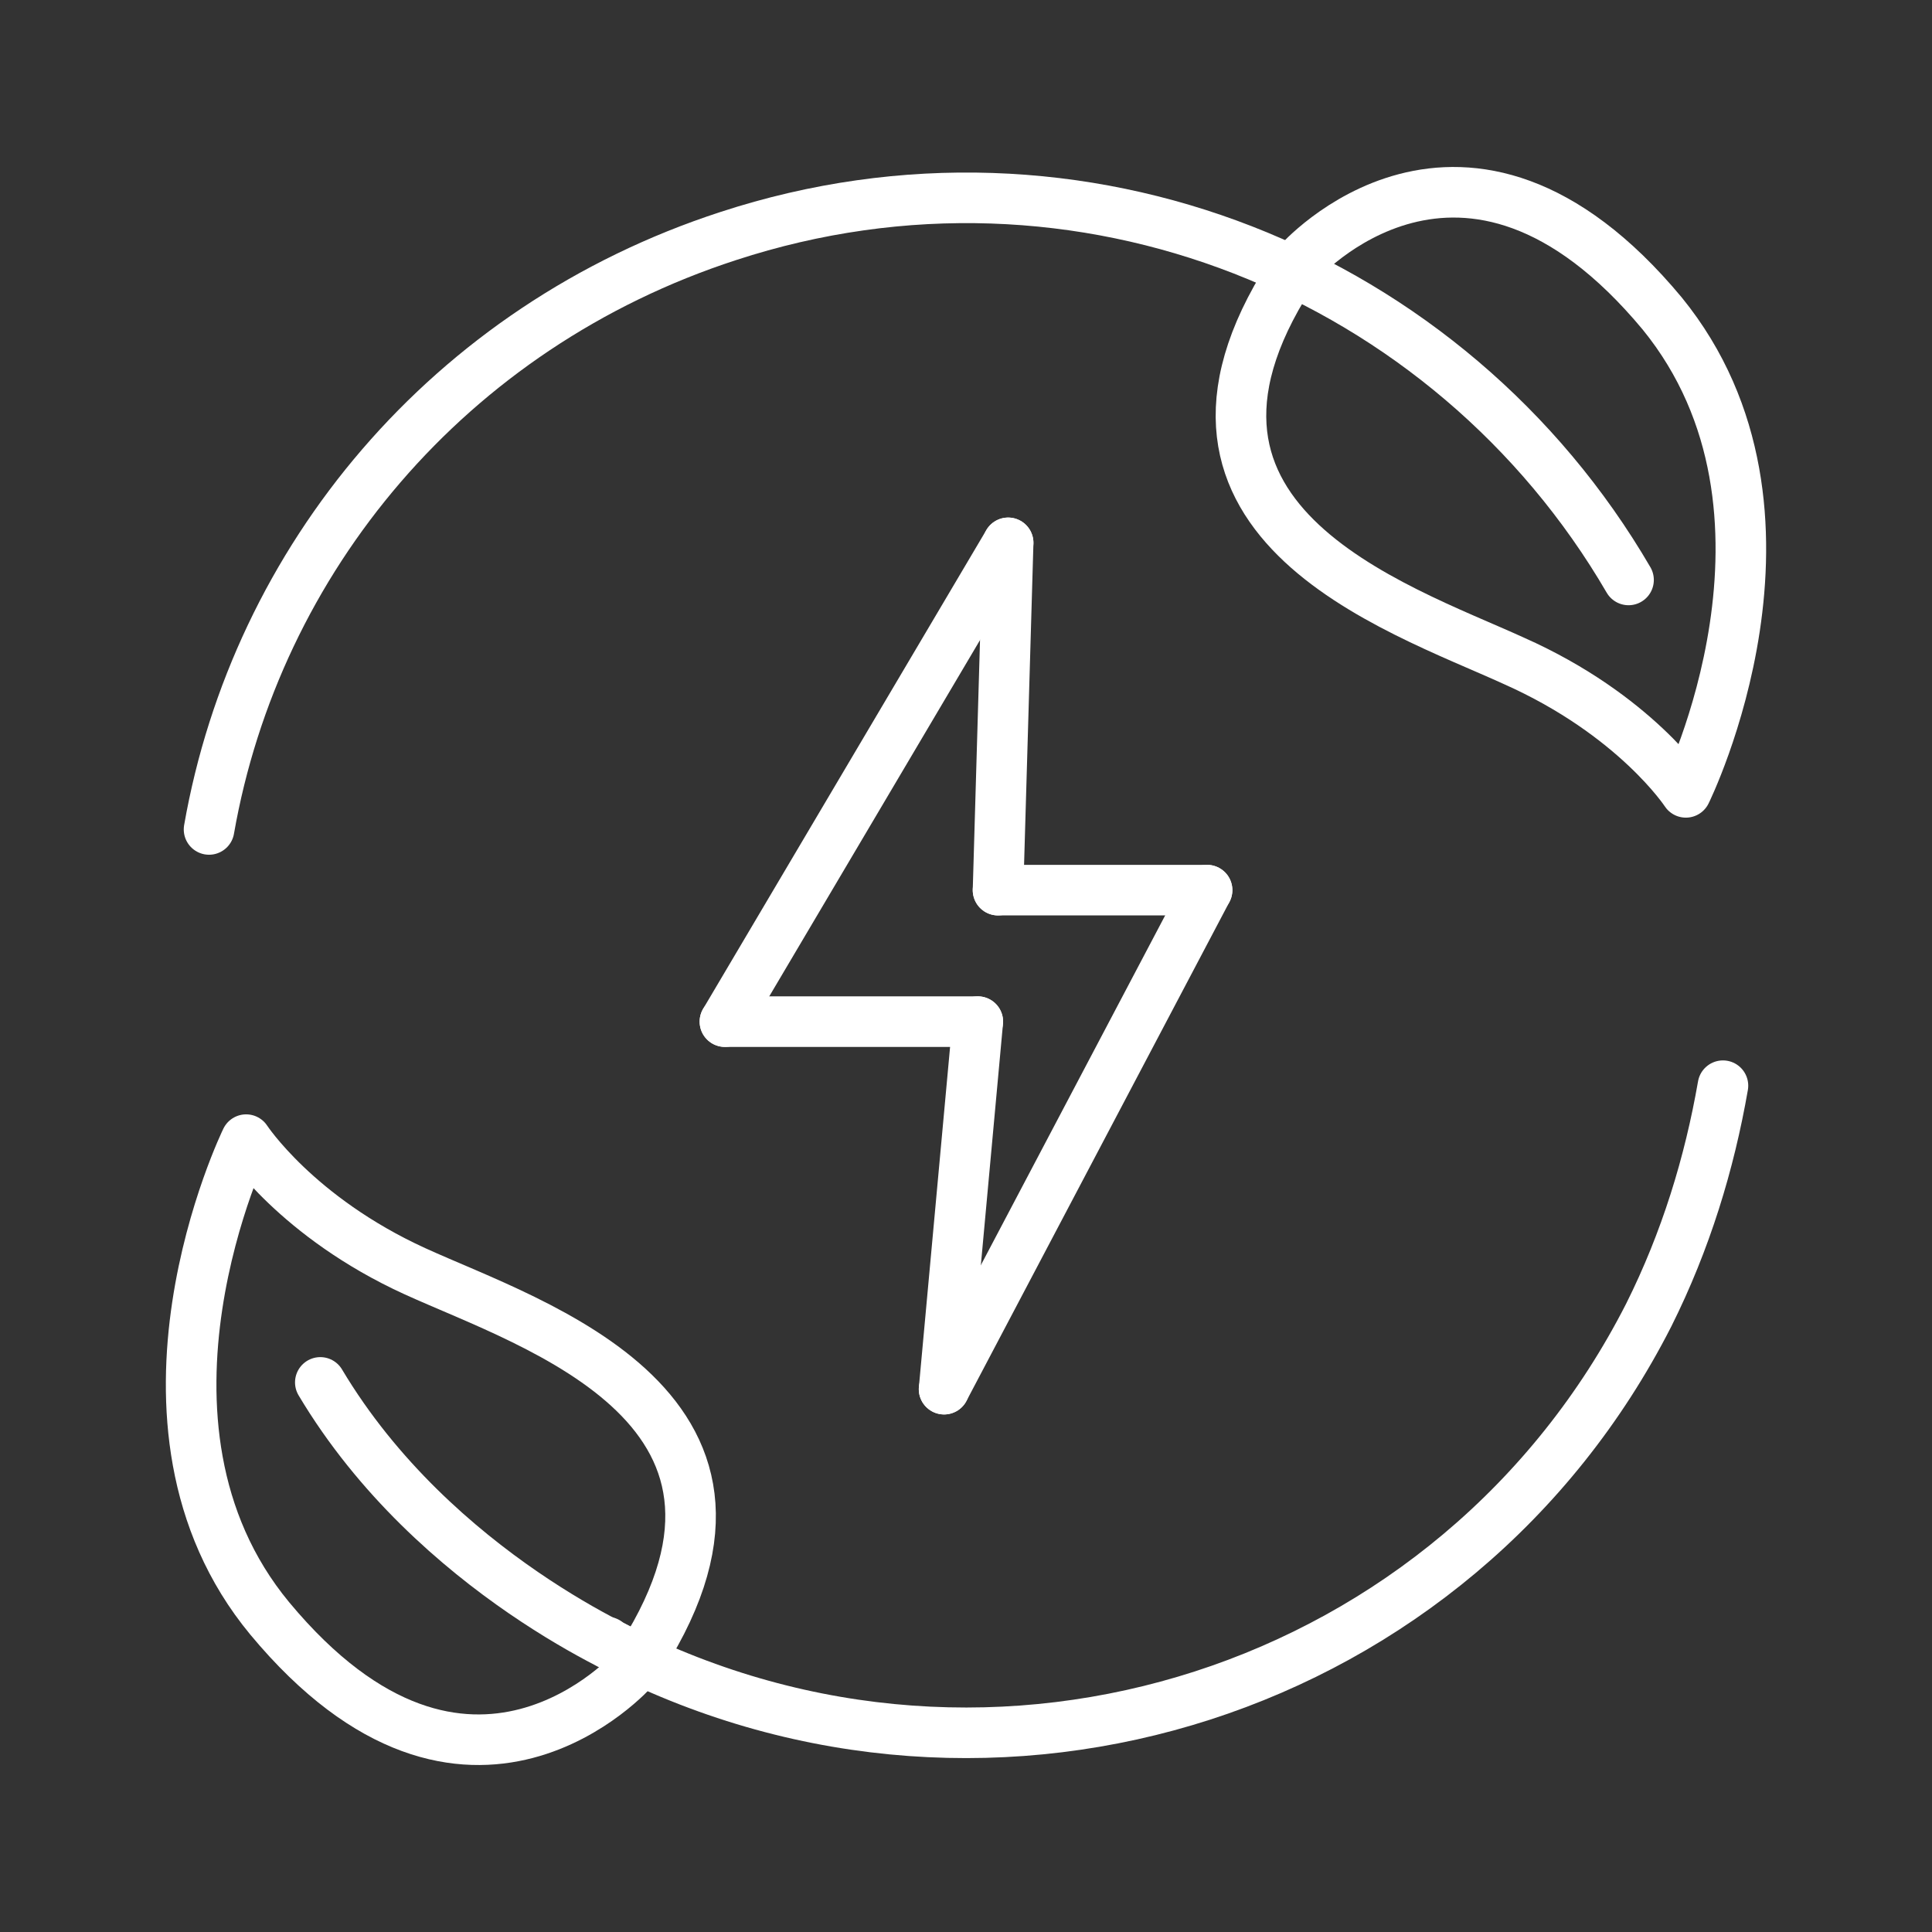
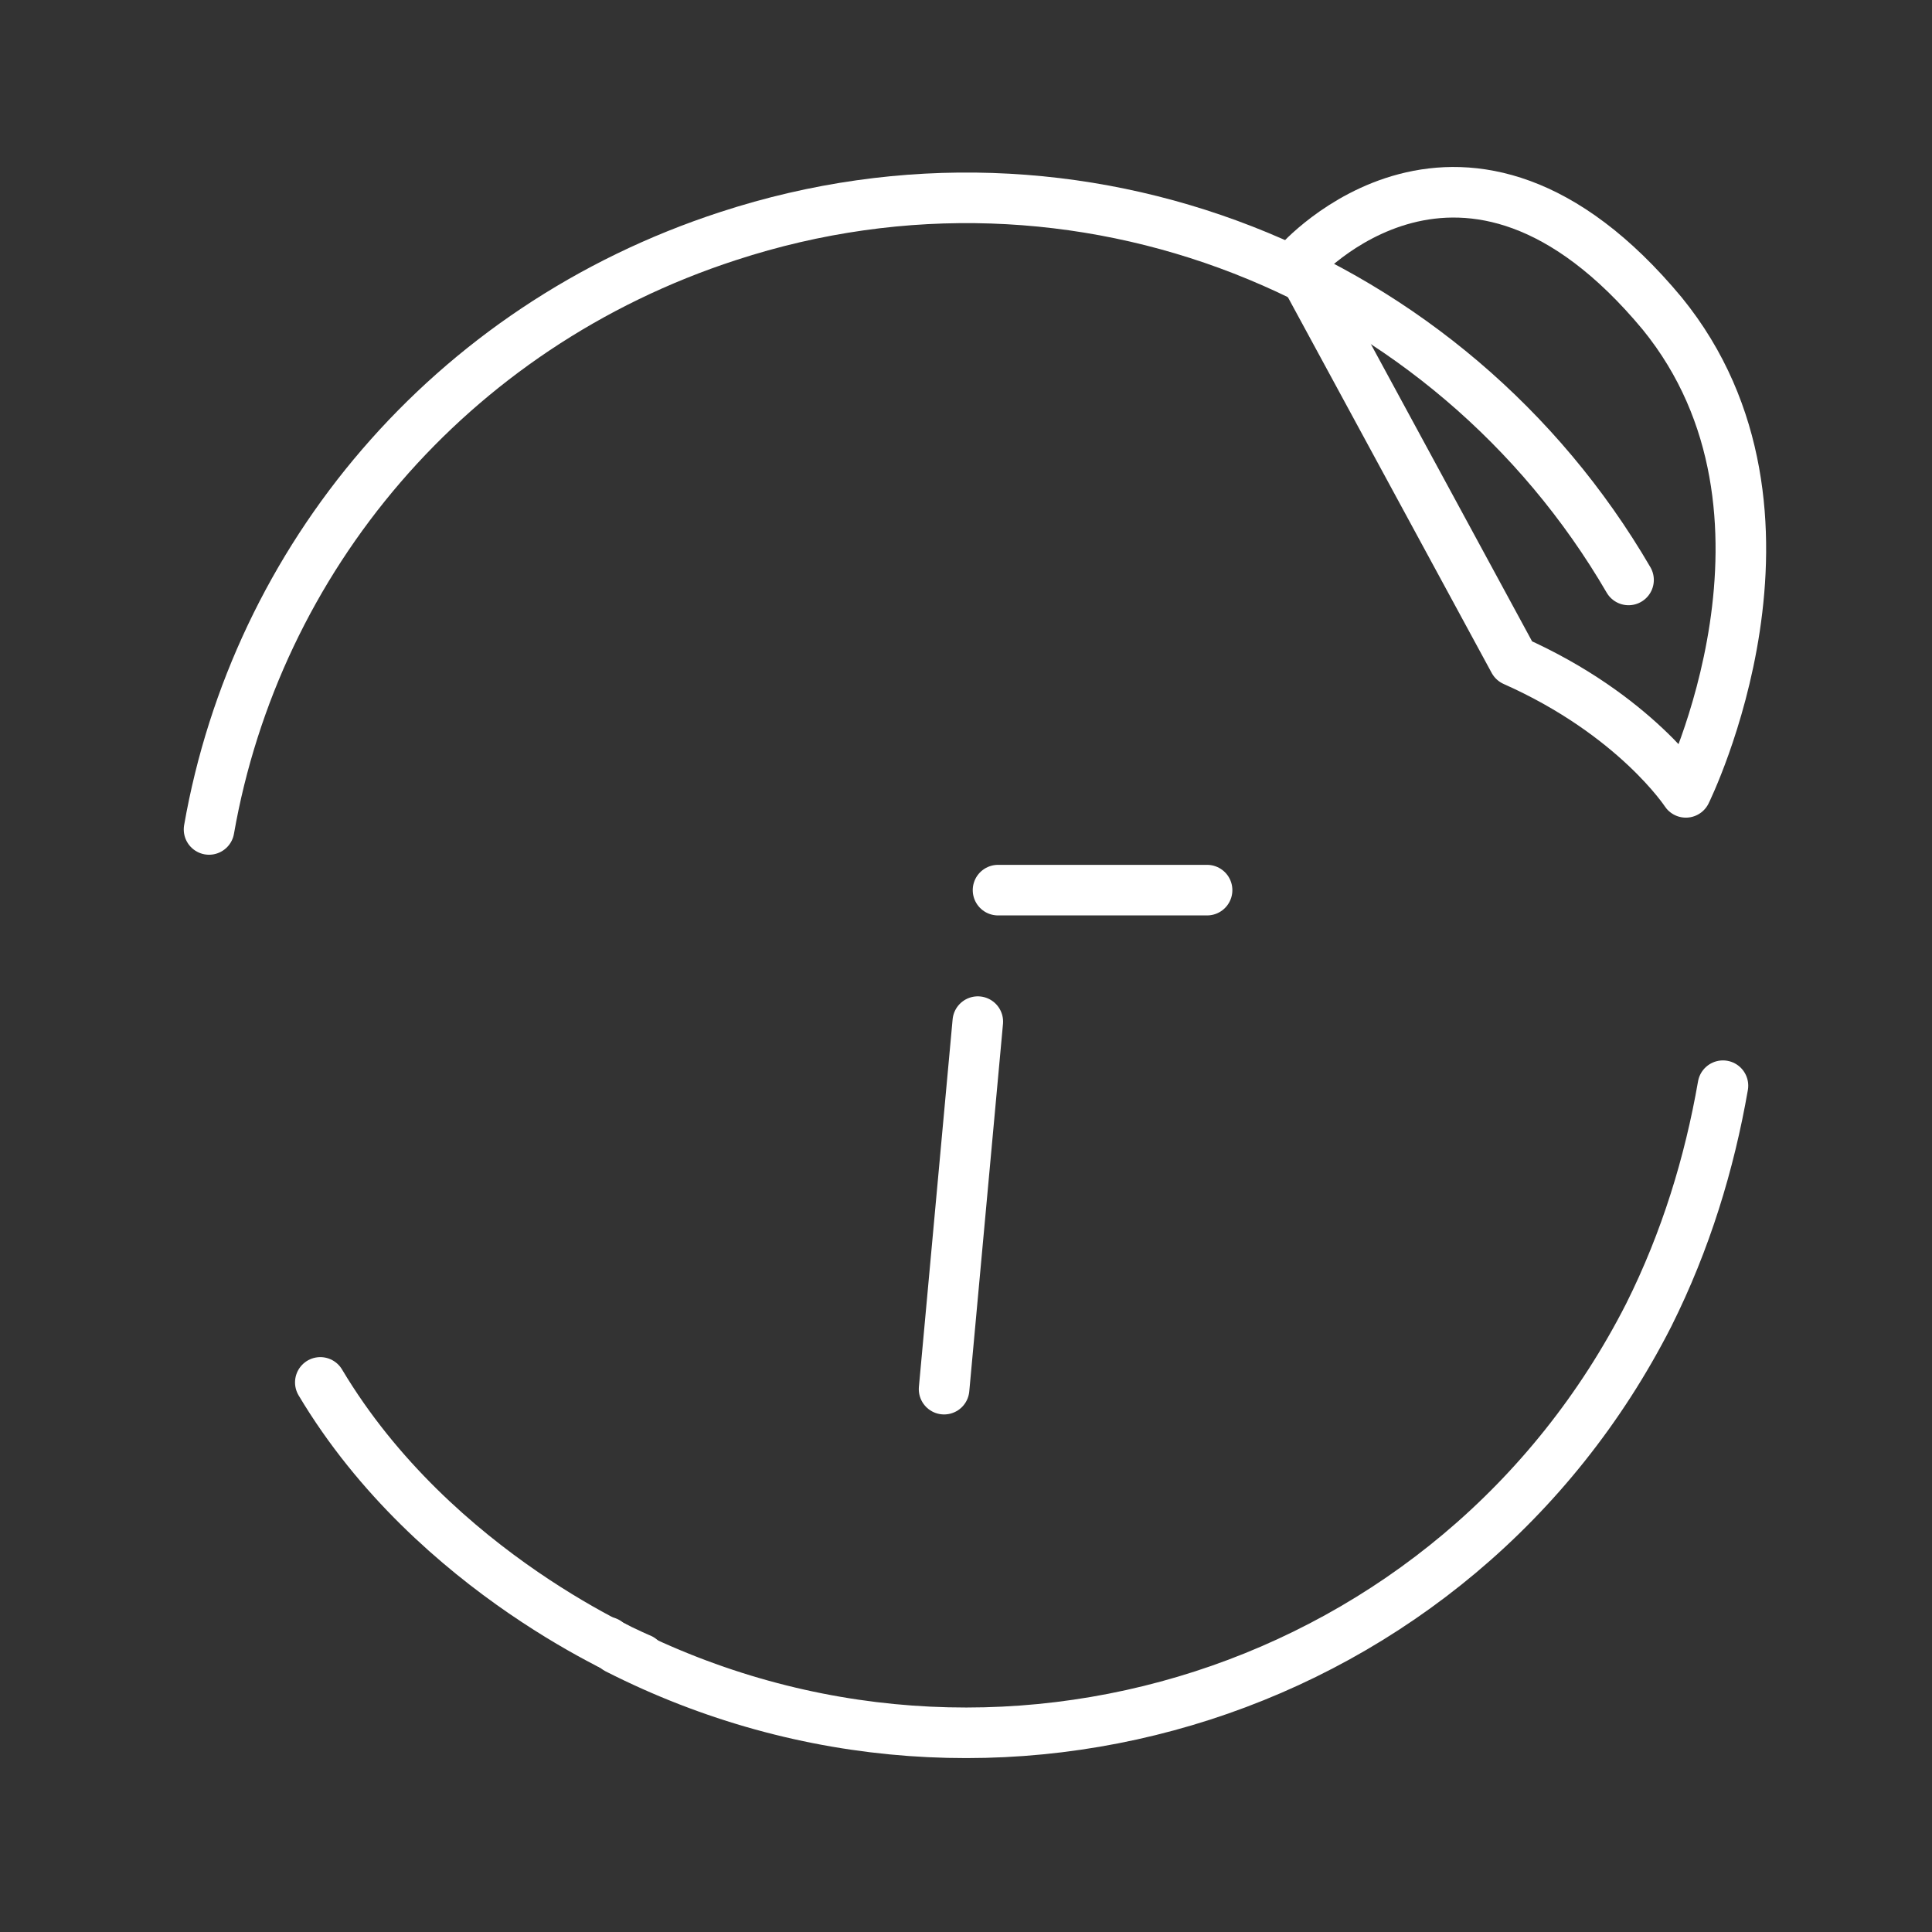
<svg xmlns="http://www.w3.org/2000/svg" version="1.1" id="Layer_1" x="0px" y="0px" viewBox="0 0 57.3 57.3" style="enable-background:new 0 0 57.3 57.3;" xml:space="preserve">
  <rect x="0" y="0" width="57.3" height="57.3" fill="#333333" stroke="none" />
  <style type="text/css">
	.st0{fill:none;stroke:#FFFFFF;stroke-width:1.5;stroke-linecap:round;stroke-linejoin:round;}
</style>
  <g id="clean_energy">
    <path class="st0" d="M51.1,32.2c-0.4,2.3-1.1,4.6-2.2,6.8c-5.7,11.2-19.4,15.6-30.6,9.9c-0.1-0.1-0.2-0.1-0.3-0.2" />
    <g>
-       <line class="st0" x1="29.9" y1="16.1" x2="21.5" y2="30.3" />
-       <line class="st0" x1="29.9" y1="16.1" x2="29.6" y2="26.4" />
      <line class="st0" x1="29" y1="30.3" x2="28" y2="41.2" />
-       <line class="st0" x1="35.8" y1="26.4" x2="28" y2="41.2" />
-       <line class="st0" x1="21.5" y1="30.3" x2="29" y2="30.3" />
      <line class="st0" x1="29.6" y1="26.4" x2="35.8" y2="26.4" />
    </g>
-     <path class="st0" d="M18.8,49.5c0,0-4.9,5.6-10.8-1.5c-4.8-5.8-0.7-14.2-0.7-14.2s1.5,2.3,5,3.9S24,41.8,18.8,49.5z" />
    <path class="st0" d="M48.3,17.2C43,8.1,32,3.6,21.6,7C13.3,9.7,7.6,16.6,6.2,24.6" />
-     <path class="st0" d="M38.5,7.8c0,0,4.9-5.6,10.8,1.5c4.8,5.9,0.7,14.2,0.7,14.2s-1.5-2.3-5.1-3.9C41.4,18,33.3,15.4,38.5,7.8z" />
+     <path class="st0" d="M38.5,7.8c0,0,4.9-5.6,10.8,1.5c4.8,5.9,0.7,14.2,0.7,14.2s-1.5-2.3-5.1-3.9z" />
    <path class="st0" d="M19,49.2c0,0-6.1-2.5-9.5-8.2" />
  </g>
</svg>